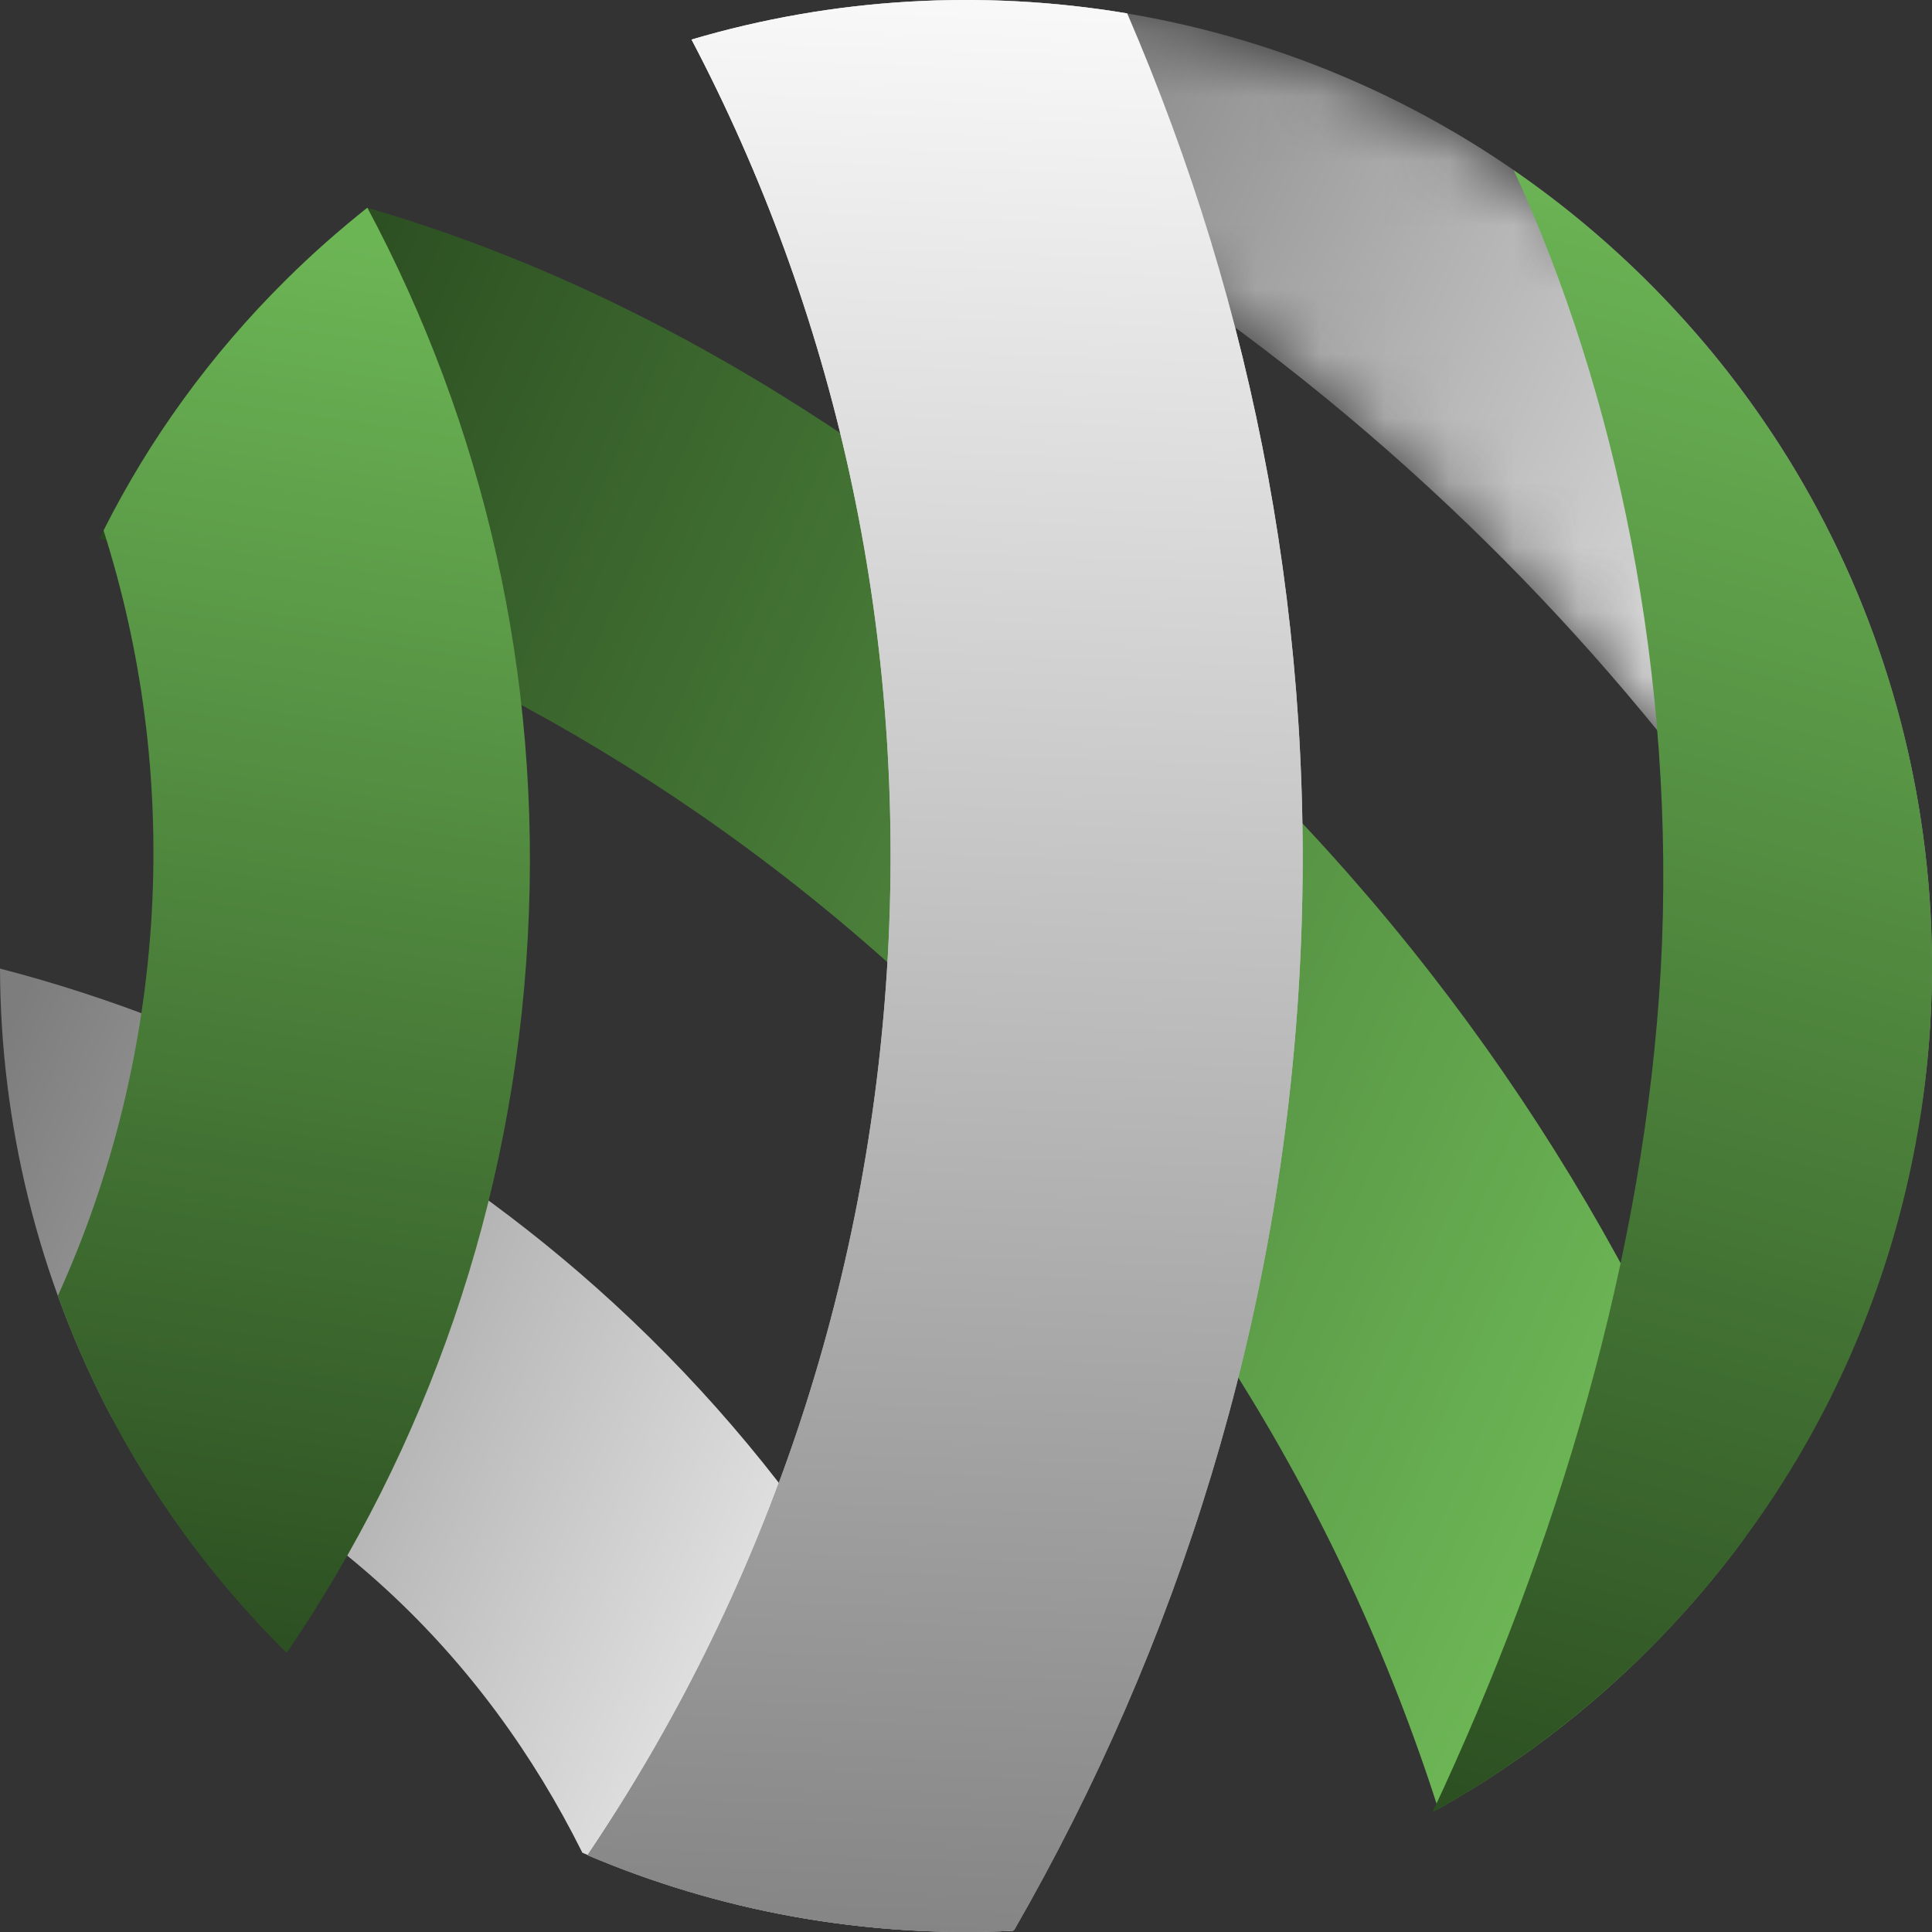
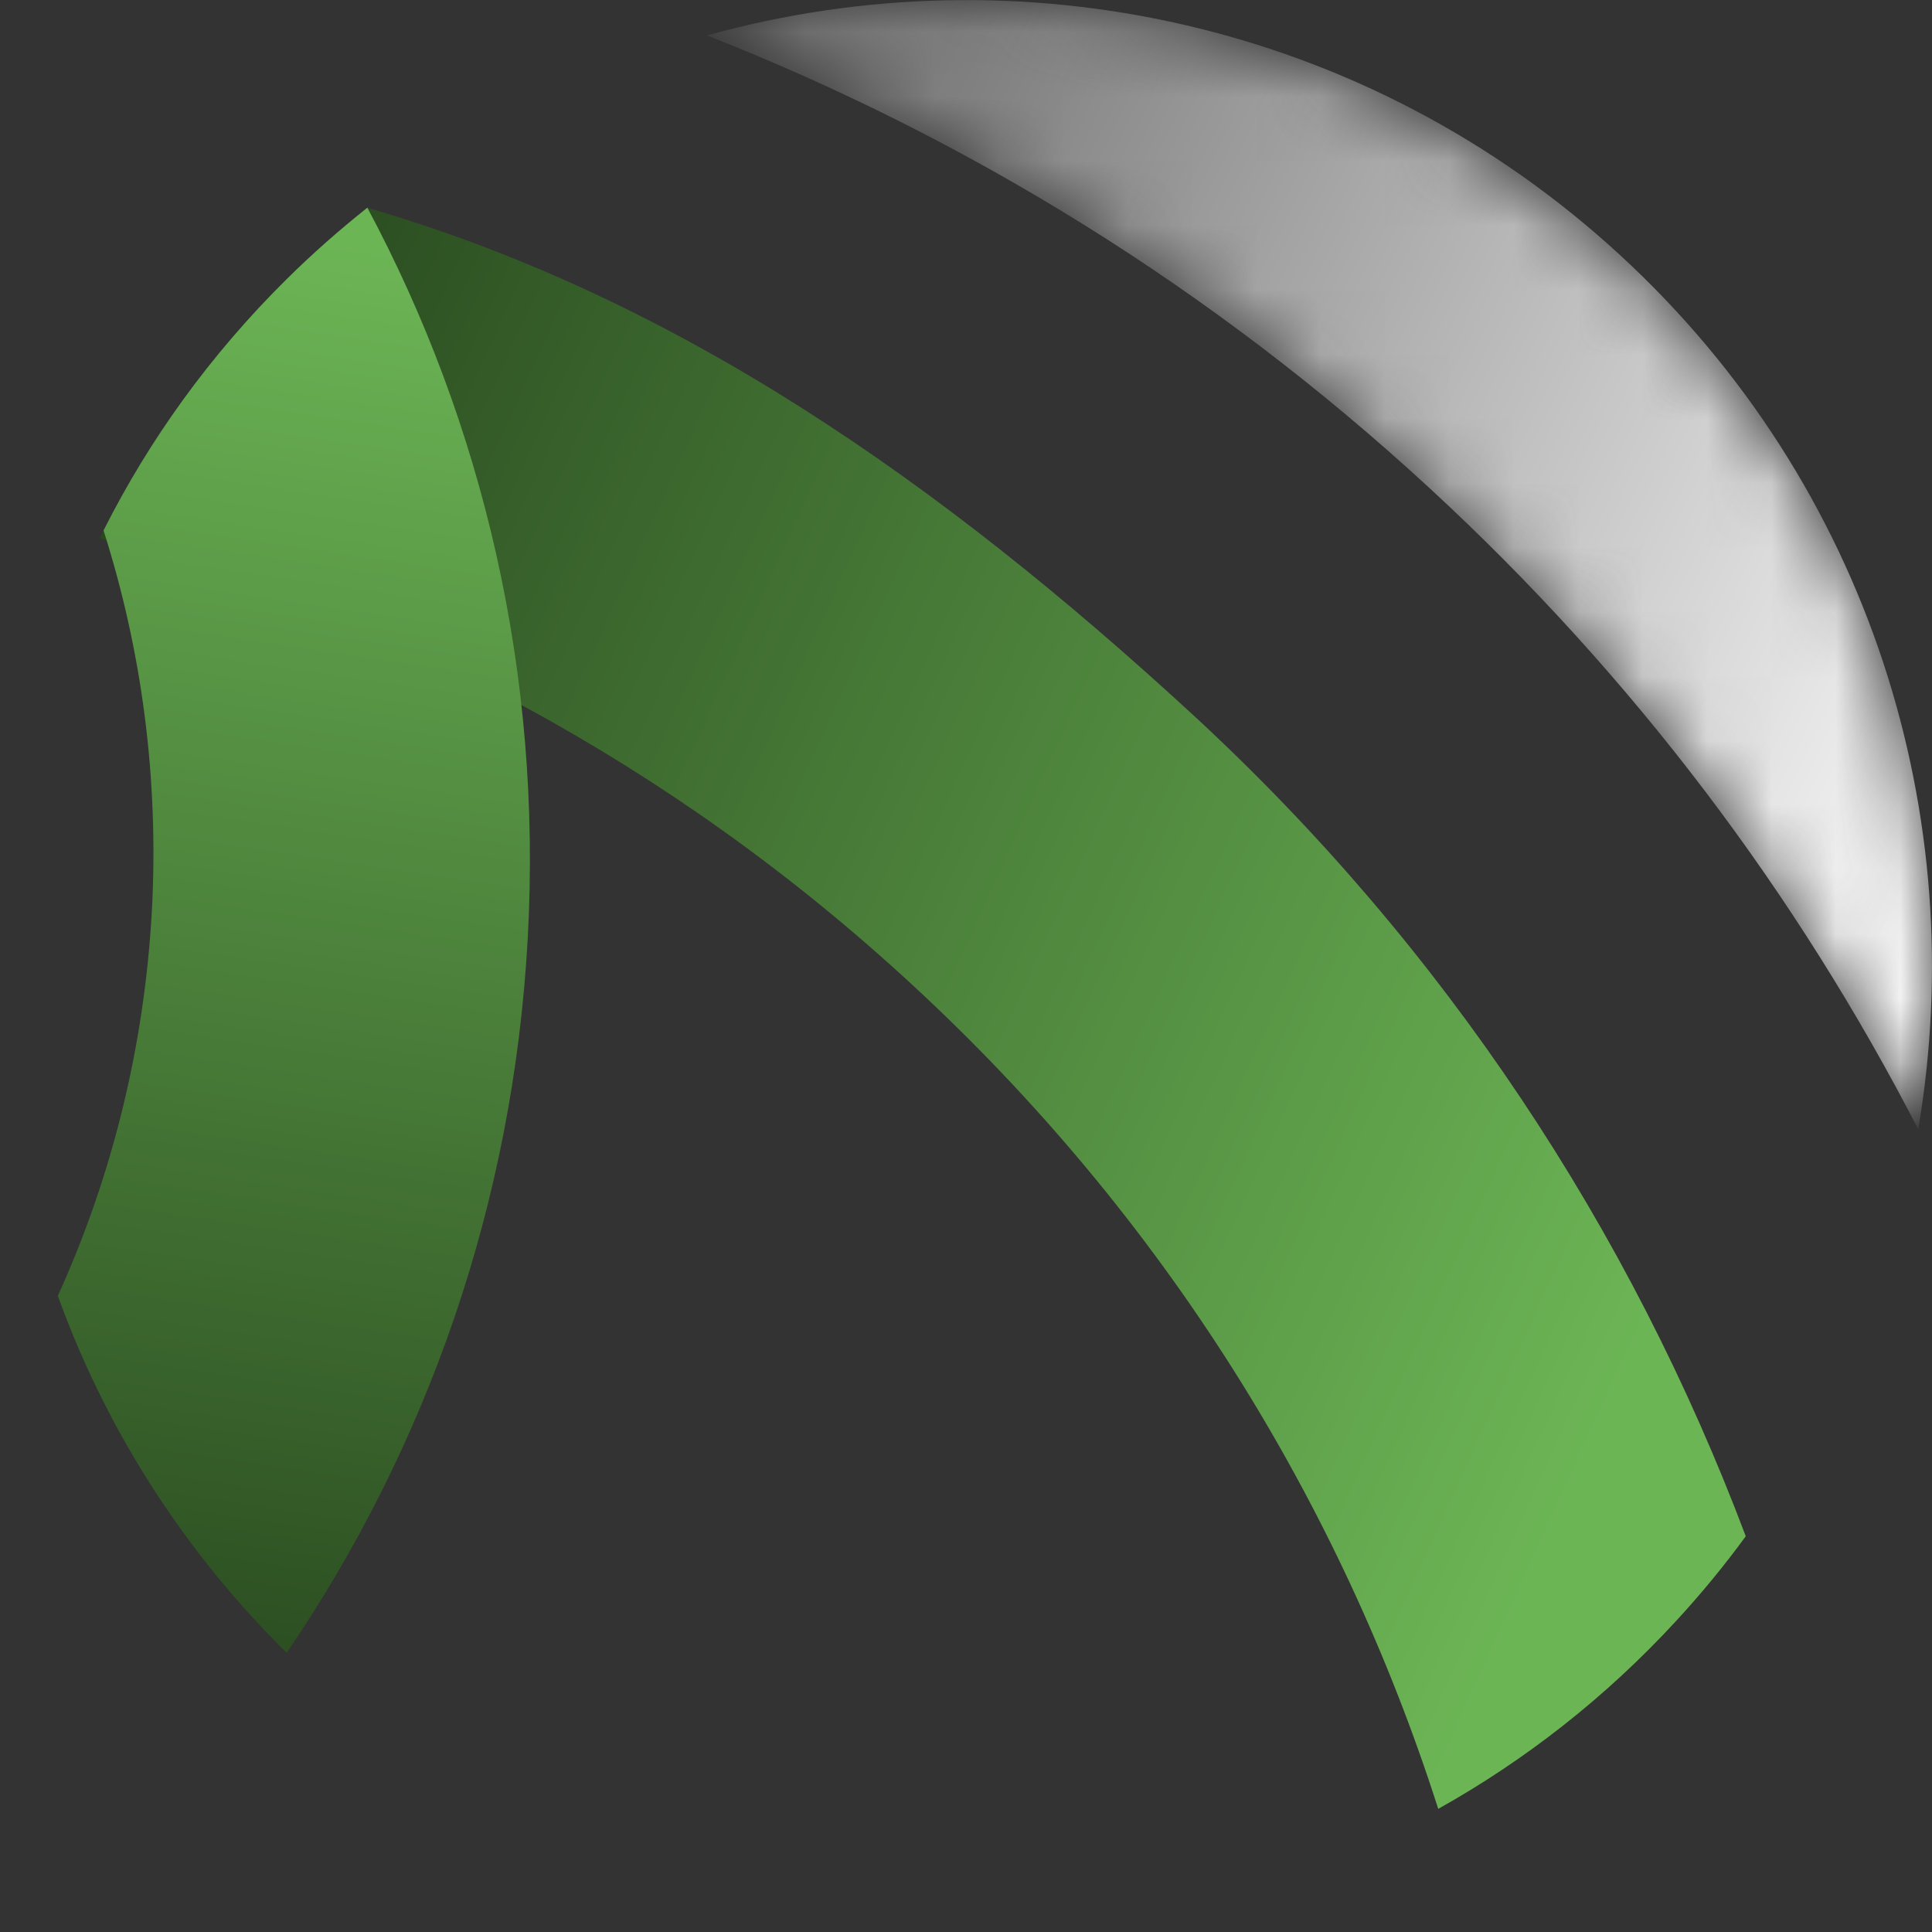
<svg xmlns="http://www.w3.org/2000/svg" width="30" height="30" viewBox="0 0 30 30" fill="none">
  <rect x="0" y="0" width="30" height="30" fill="#333333" stroke="none" />
  <path fill-rule="evenodd" clip-rule="evenodd" d="M22.333 28.088C20.811 23.332 18.075 18.893 14.141 15.269C10.438 11.854 6.101 9.558 1.546 8.361C2.166 7.106 2.97 5.918 3.968 4.834C4.368 4.398 5.267 3.605 5.704 3.226C10.522 4.627 14.615 7.5 18.521 11.097C22.459 14.729 25.324 19.12 27.108 23.855C26.78 24.305 26.418 24.745 26.033 25.163C24.932 26.36 23.679 27.335 22.333 28.088Z" fill="url(#paint0_linear_395_2952)" />
-   <path fill-rule="evenodd" clip-rule="evenodd" d="M15.736 29.98C13.464 30.091 11.172 29.693 9.043 28.769C8.286 27.247 7.276 25.857 6.004 24.686C4.746 23.527 3.295 22.639 1.735 22.01C0.587 19.838 0.009 17.446 0 15.04C3.45 15.936 6.739 17.671 9.543 20.25C12.527 22.999 14.597 26.371 15.736 29.98Z" fill="url(#paint1_linear_395_2952)" />
-   <path fill-rule="evenodd" clip-rule="evenodd" d="M20.179 15.121C19.886 20.506 18.296 25.544 15.748 29.971L15.532 29.991C13.353 30.067 11.159 29.672 9.122 28.808C11.821 24.814 13.501 20.044 13.787 14.824C14.066 9.662 12.939 4.805 10.738 0.614C12.938 -0.036 15.255 -0.168 17.502 0.208C19.479 4.776 20.467 9.844 20.179 15.121Z" fill="url(#paint2_linear_395_2952)" />
  <mask id="mask0_395_2952" style="mask-type:luminance" maskUnits="userSpaceOnUse" x="10" y="0" width="20" height="18">
    <path d="M10.977 0.55C15.808 -0.792 21.205 0.32 25.164 3.968C29.045 7.545 30.61 12.695 29.786 17.535C27.909 13.896 25.379 10.51 22.192 7.574C18.815 4.462 15.005 2.132 10.977 0.55Z" fill="white" />
  </mask>
  <g mask="url(#mask0_395_2952)">
    <path d="M10.977 0.55C15.808 -0.792 21.205 0.32 25.164 3.968C29.045 7.545 30.61 12.695 29.786 17.535C27.909 13.896 25.379 10.51 22.192 7.574C18.815 4.462 15.005 2.132 10.977 0.55Z" fill="url(#paint3_linear_395_2952)" />
  </g>
-   <path fill-rule="evenodd" clip-rule="evenodd" d="M20.179 15.121C19.886 20.506 18.296 25.544 15.748 29.971L15.532 29.991C13.353 30.067 11.159 29.672 9.122 28.808C11.821 24.814 13.501 20.044 13.787 14.824C14.066 9.662 12.939 4.805 10.738 0.614C12.938 -0.036 15.255 -0.168 17.502 0.208C19.479 4.776 20.467 9.844 20.179 15.121Z" fill="url(#paint4_linear_395_2952)" />
-   <path fill-rule="evenodd" clip-rule="evenodd" d="M25.552 25.665C24.543 26.66 23.425 27.49 22.243 28.141C24.184 24.007 25.544 19.468 25.789 15.038C26.035 10.487 25.087 6.075 23.506 2.644C24.266 3.17 24.989 3.77 25.66 4.45C31.489 10.337 31.44 19.835 25.552 25.665Z" fill="url(#paint5_linear_395_2952)" />
  <path fill-rule="evenodd" clip-rule="evenodd" d="M8.195 14.563C7.971 18.698 6.615 22.49 4.452 25.664L4.337 25.551C2.76 23.959 1.613 22.102 0.898 20.122C1.729 18.291 2.239 16.282 2.358 14.148C2.47 12.078 2.197 10.085 1.608 8.237C2.316 6.828 3.265 5.509 4.447 4.339C4.851 3.938 5.272 3.569 5.704 3.225C7.495 6.574 8.421 10.452 8.195 14.563Z" fill="url(#paint6_linear_395_2952)" />
  <defs>
    <linearGradient id="paint0_linear_395_2952" x1="2.917" y1="0.417" x2="29.348" y2="12.42" gradientUnits="userSpaceOnUse">
      <stop stop-color="#23401A" />
      <stop offset="1" stop-color="#6CB555" />
    </linearGradient>
    <linearGradient id="paint1_linear_395_2952" x1="2.5318e-07" y1="16.25" x2="16.915" y2="24.012" gradientUnits="userSpaceOnUse">
      <stop stop-color="#7D7D7D" />
      <stop offset="1" stop-color="white" />
    </linearGradient>
    <linearGradient id="paint2_linear_395_2952" x1="13.75" y1="32.083" x2="19.264" y2="-5.886" gradientUnits="userSpaceOnUse">
      <stop stop-color="#7D7D7D" />
      <stop offset="1" stop-color="white" />
    </linearGradient>
    <linearGradient id="paint3_linear_395_2952" x1="14.582" y1="0.833" x2="33.292" y2="9.777" gradientUnits="userSpaceOnUse">
      <stop stop-color="#7D7D7D" />
      <stop offset="1" stop-color="white" />
    </linearGradient>
    <linearGradient id="paint4_linear_395_2952" x1="13.75" y1="32.083" x2="15" y2="-1.667" gradientUnits="userSpaceOnUse">
      <stop stop-color="#7D7D7D" />
      <stop offset="1" stop-color="white" />
    </linearGradient>
    <linearGradient id="paint5_linear_395_2952" x1="21.666" y1="31.667" x2="29.095" y2="3.643" gradientUnits="userSpaceOnUse">
      <stop stop-color="#23401A" />
      <stop offset="1" stop-color="#6CB555" />
    </linearGradient>
    <linearGradient id="paint6_linear_395_2952" x1="2.917" y1="28.749" x2="6.611" y2="3.917" gradientUnits="userSpaceOnUse">
      <stop stop-color="#23401A" />
      <stop offset="1" stop-color="#6CB555" />
    </linearGradient>
  </defs>
</svg>